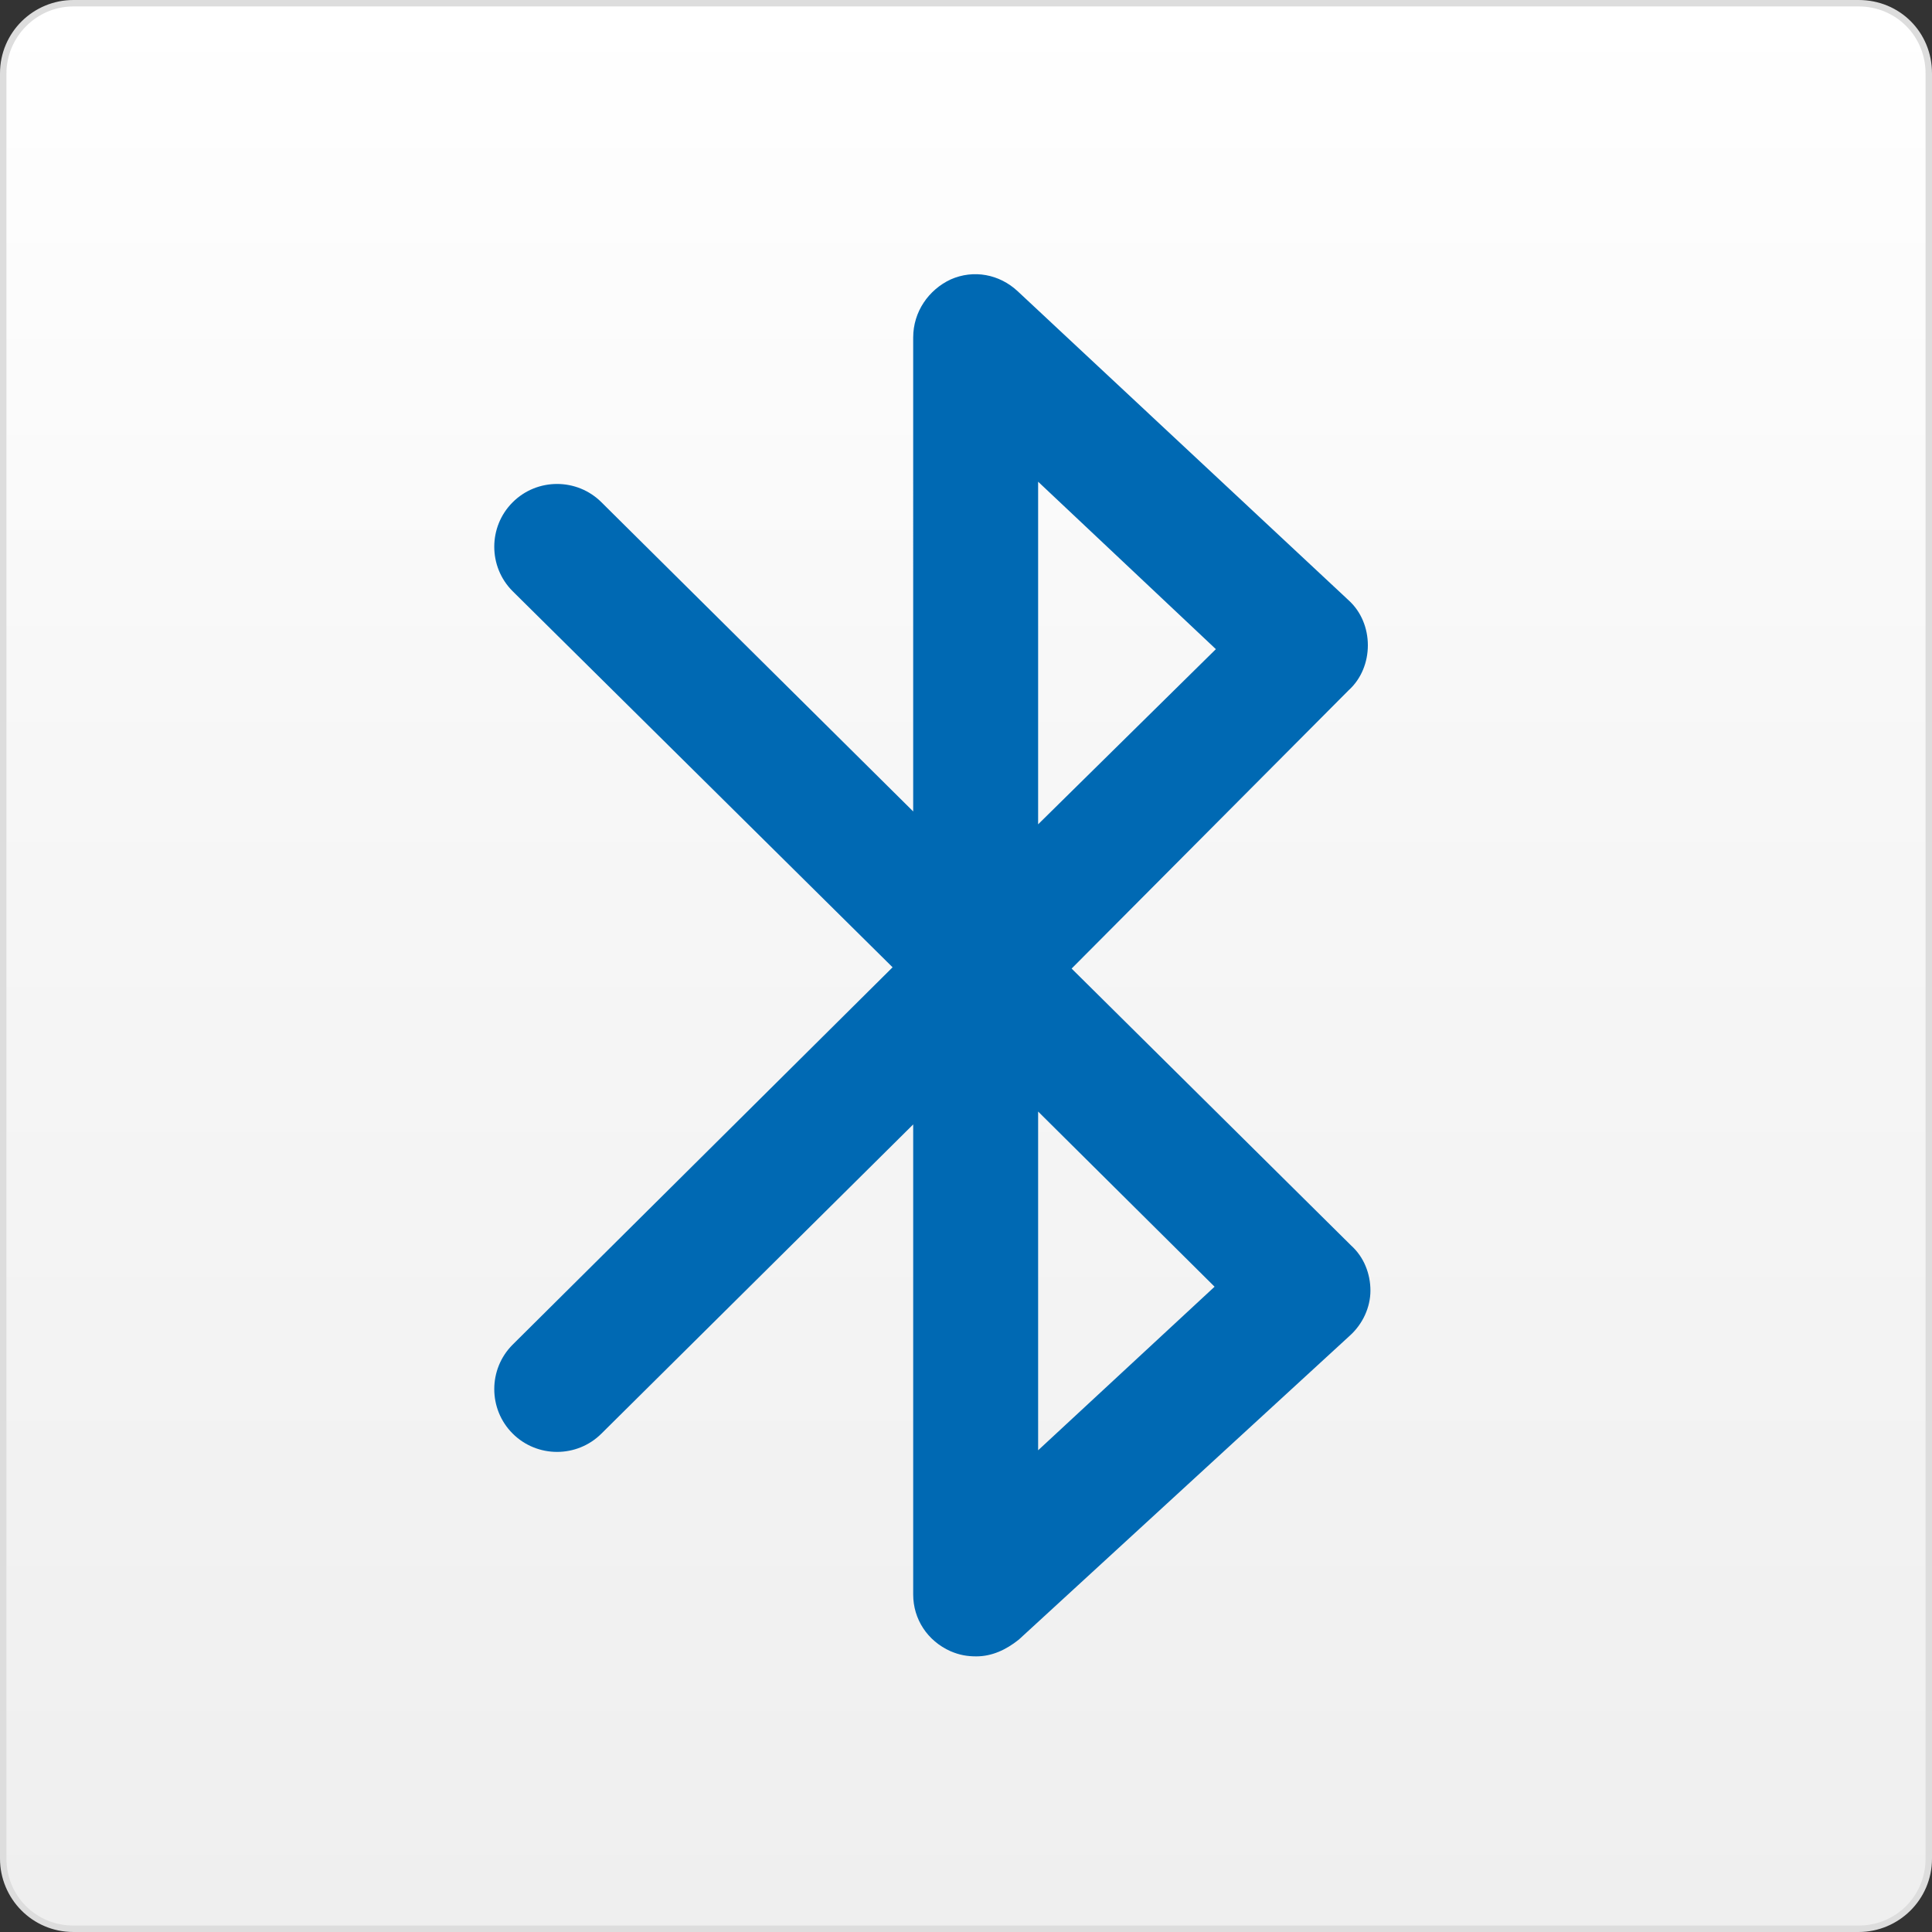
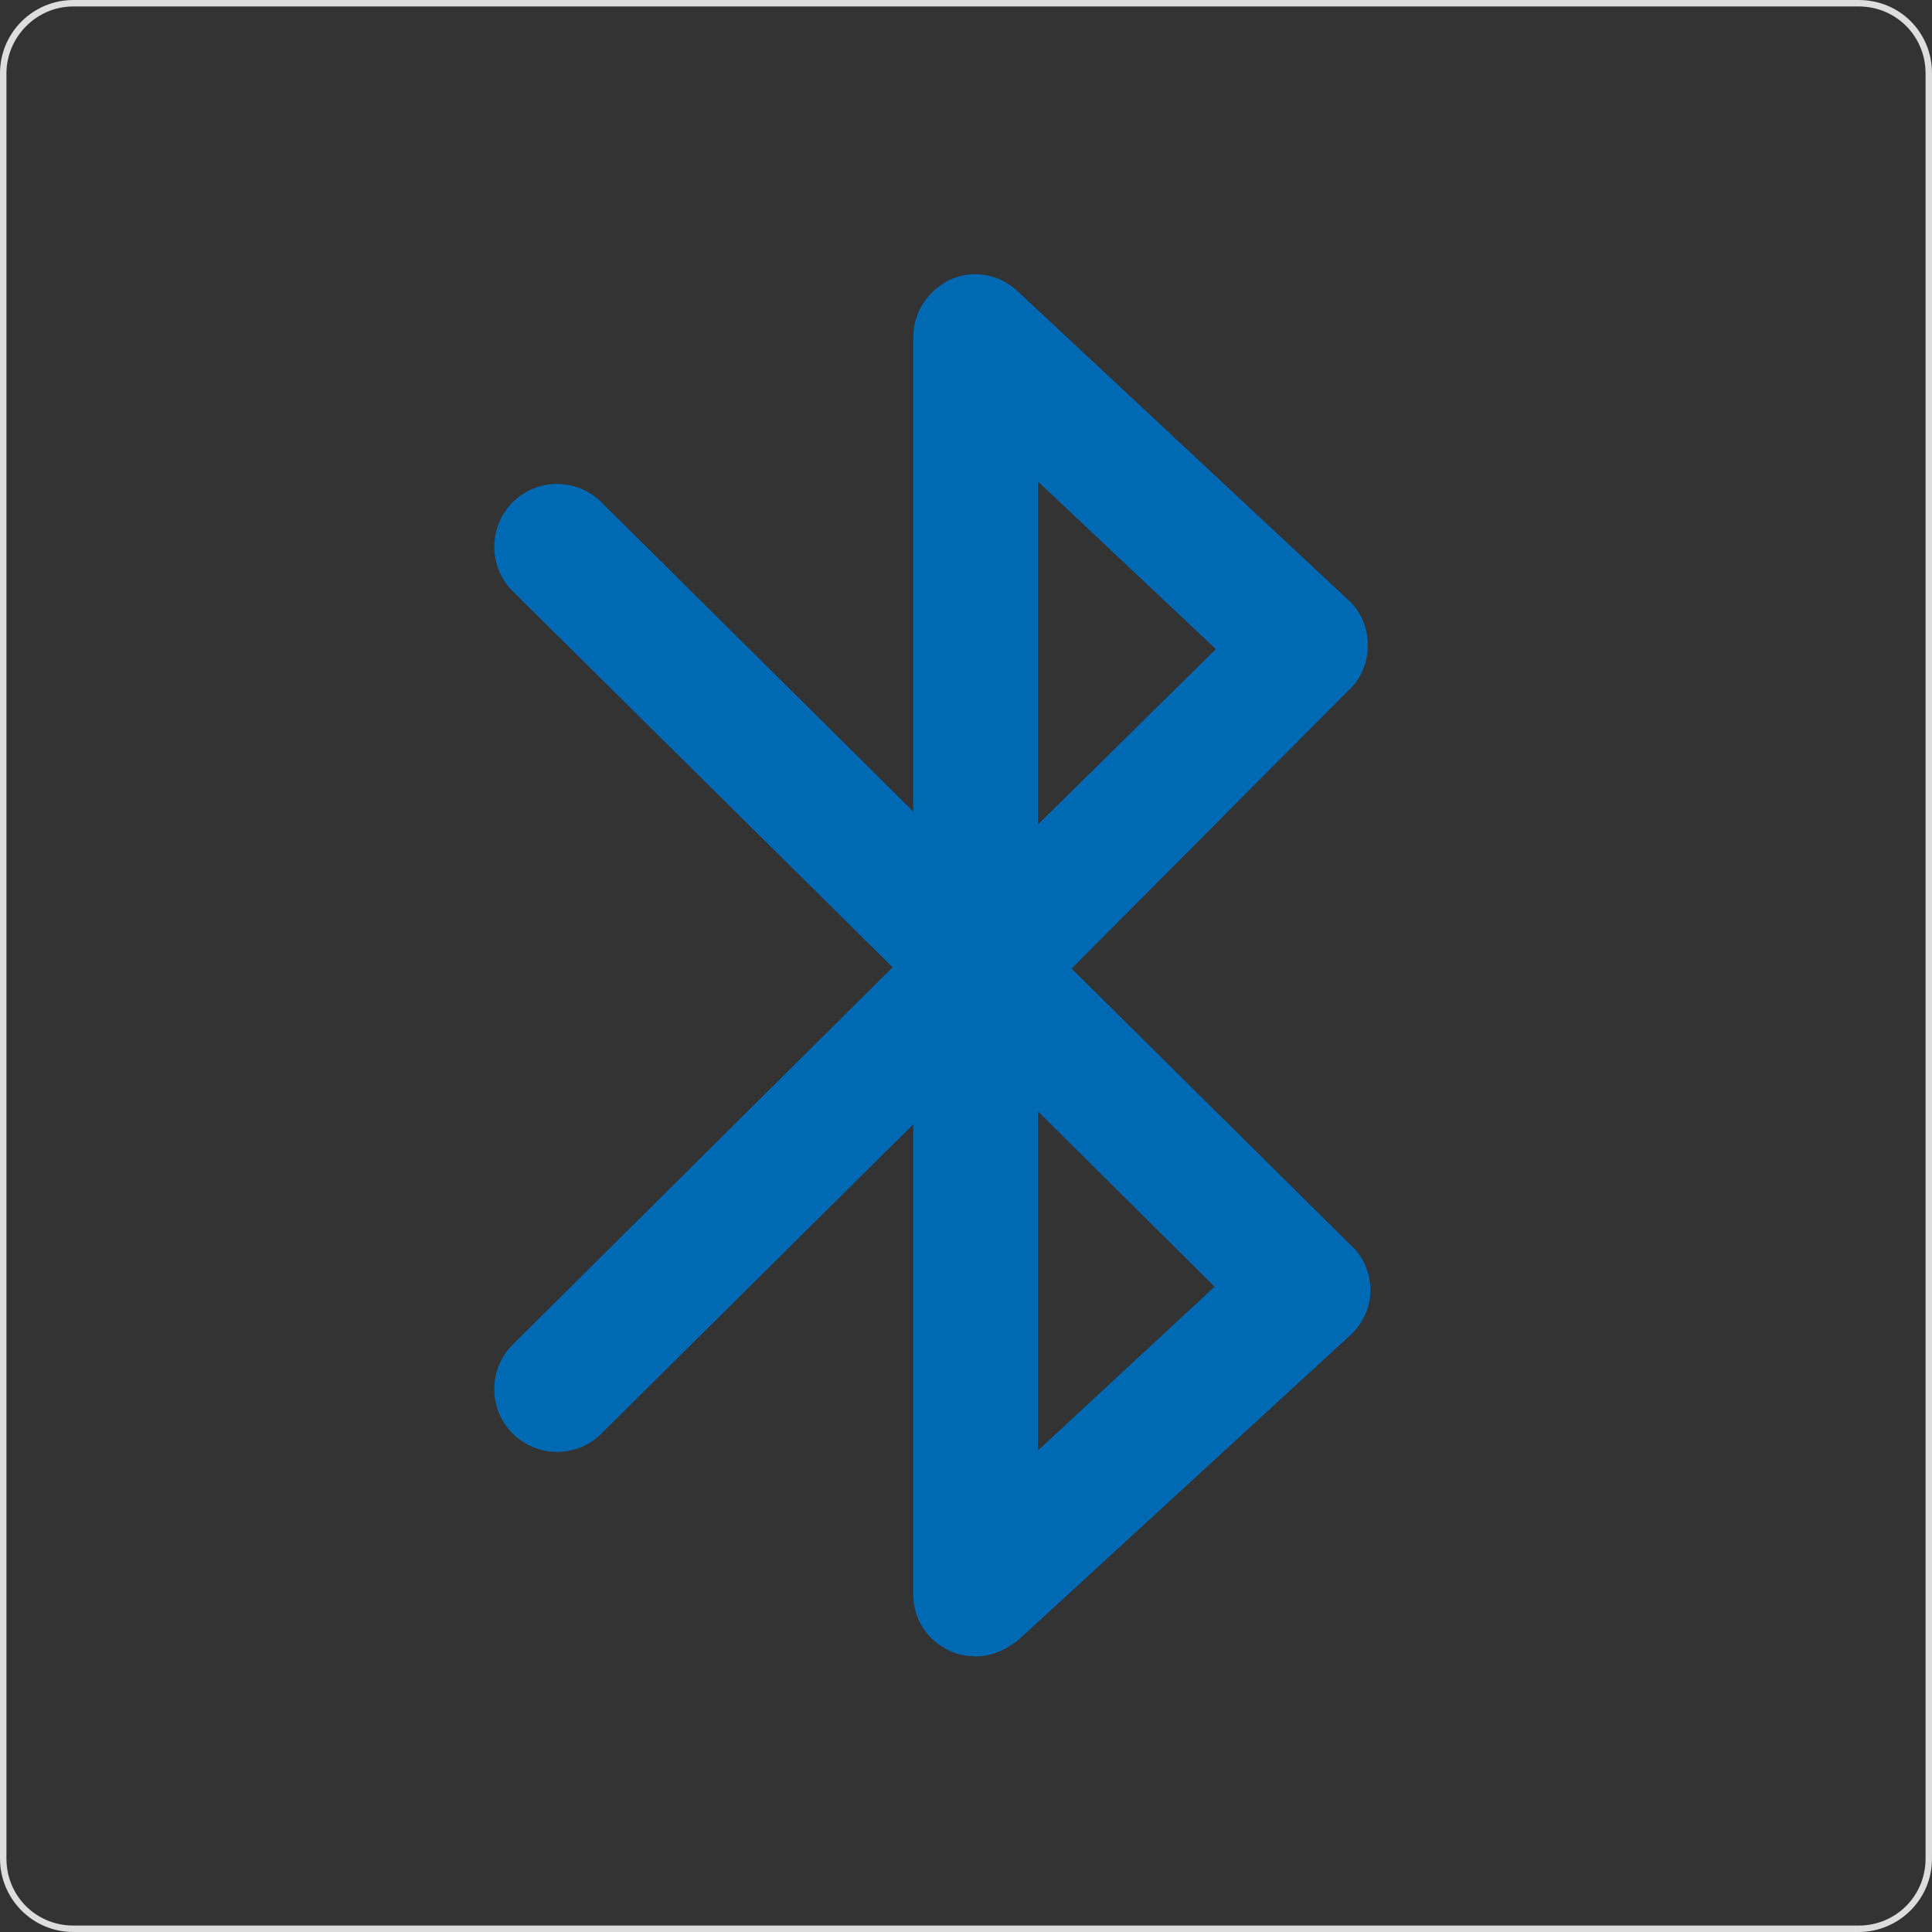
<svg xmlns="http://www.w3.org/2000/svg" version="1.1" id="Ebene_1" x="0px" y="0px" viewBox="0 0 150 150" style="enable-background:new 0 0 150 150;" xml:space="preserve">
  <rect x="0" y="0" width="150" height="150" fill="#333333" stroke="none" />
  <style type="text/css">
	.st0{fill:url(#SVGID_1_);}
	.st1{fill:#DDDDDD;}
	.st2{fill:#0069B3;}
</style>
  <g>
    <linearGradient id="SVGID_1_" gradientUnits="userSpaceOnUse" x1="75" y1="2428.801" x2="75" y2="2578.201" gradientTransform="matrix(1 0 0 1 0 -2428.501)">
      <stop offset="0" style="stop-color:#FFFFFF" />
      <stop offset="0.398" style="stop-color:#F7F7F7" />
      <stop offset="1" style="stop-color:#EFEFEF" />
    </linearGradient>
-     <path class="st0" d="M5.7,149.7c-3,0-5.4-2.4-5.4-5.4V5.7c0-3,2.4-5.4,5.4-5.4h138.6c3,0,5.4,2.4,5.4,5.4v138.6   c0,3-2.4,5.4-5.4,5.4H5.7z" />
    <path class="st1" d="M144.3,0.5c2.9,0,5.2,2.3,5.2,5.2v138.6c0,2.9-2.3,5.2-5.2,5.2H5.7c-2.9,0-5.2-2.3-5.2-5.2V5.7   c0-2.8,2.3-5.2,5.2-5.2H144.3 M144.3,0H5.7C2.6,0,0,2.5,0,5.7v138.6c0,3.1,2.5,5.7,5.7,5.7h138.6c3.1,0,5.7-2.5,5.7-5.7V5.7   C150,2.5,147.5,0,144.3,0L144.3,0z" />
  </g>
  <g id="Coming_x5F_to_x5F_a_x5F_head.psd_1_">
</g>
  <g>
    <path class="st2" d="M75.8,128.6c-0.7,0-1.3-0.1-2-0.4c-1.8-0.8-2.9-2.5-2.9-4.4V87.3l-24.2,24c-1.9,1.9-5,1.9-6.9,0   c-1.9-1.9-1.9-5,0-6.9l29.5-29.3L39.8,45.9c-1.9-1.9-1.9-5,0-6.9c1.9-1.9,5-1.9,6.9,0l24.2,24V26.2c0-2,1.2-3.7,2.9-4.5   c1.8-0.8,3.8-0.4,5.2,0.9l25.7,24c1,0.9,1.5,2.2,1.5,3.5c0,1.3-0.5,2.6-1.5,3.5L83.2,75.2l21.7,21.5c1,0.9,1.5,2.2,1.5,3.5   c0,1.3-0.6,2.6-1.6,3.5l-25.7,23.6C78.1,128.1,77,128.6,75.8,128.6 M80.6,86.3v26.3l13.7-12.7L80.6,86.3z M80.6,37.4V64l13.8-13.6   L80.6,37.4z" />
  </g>
</svg>